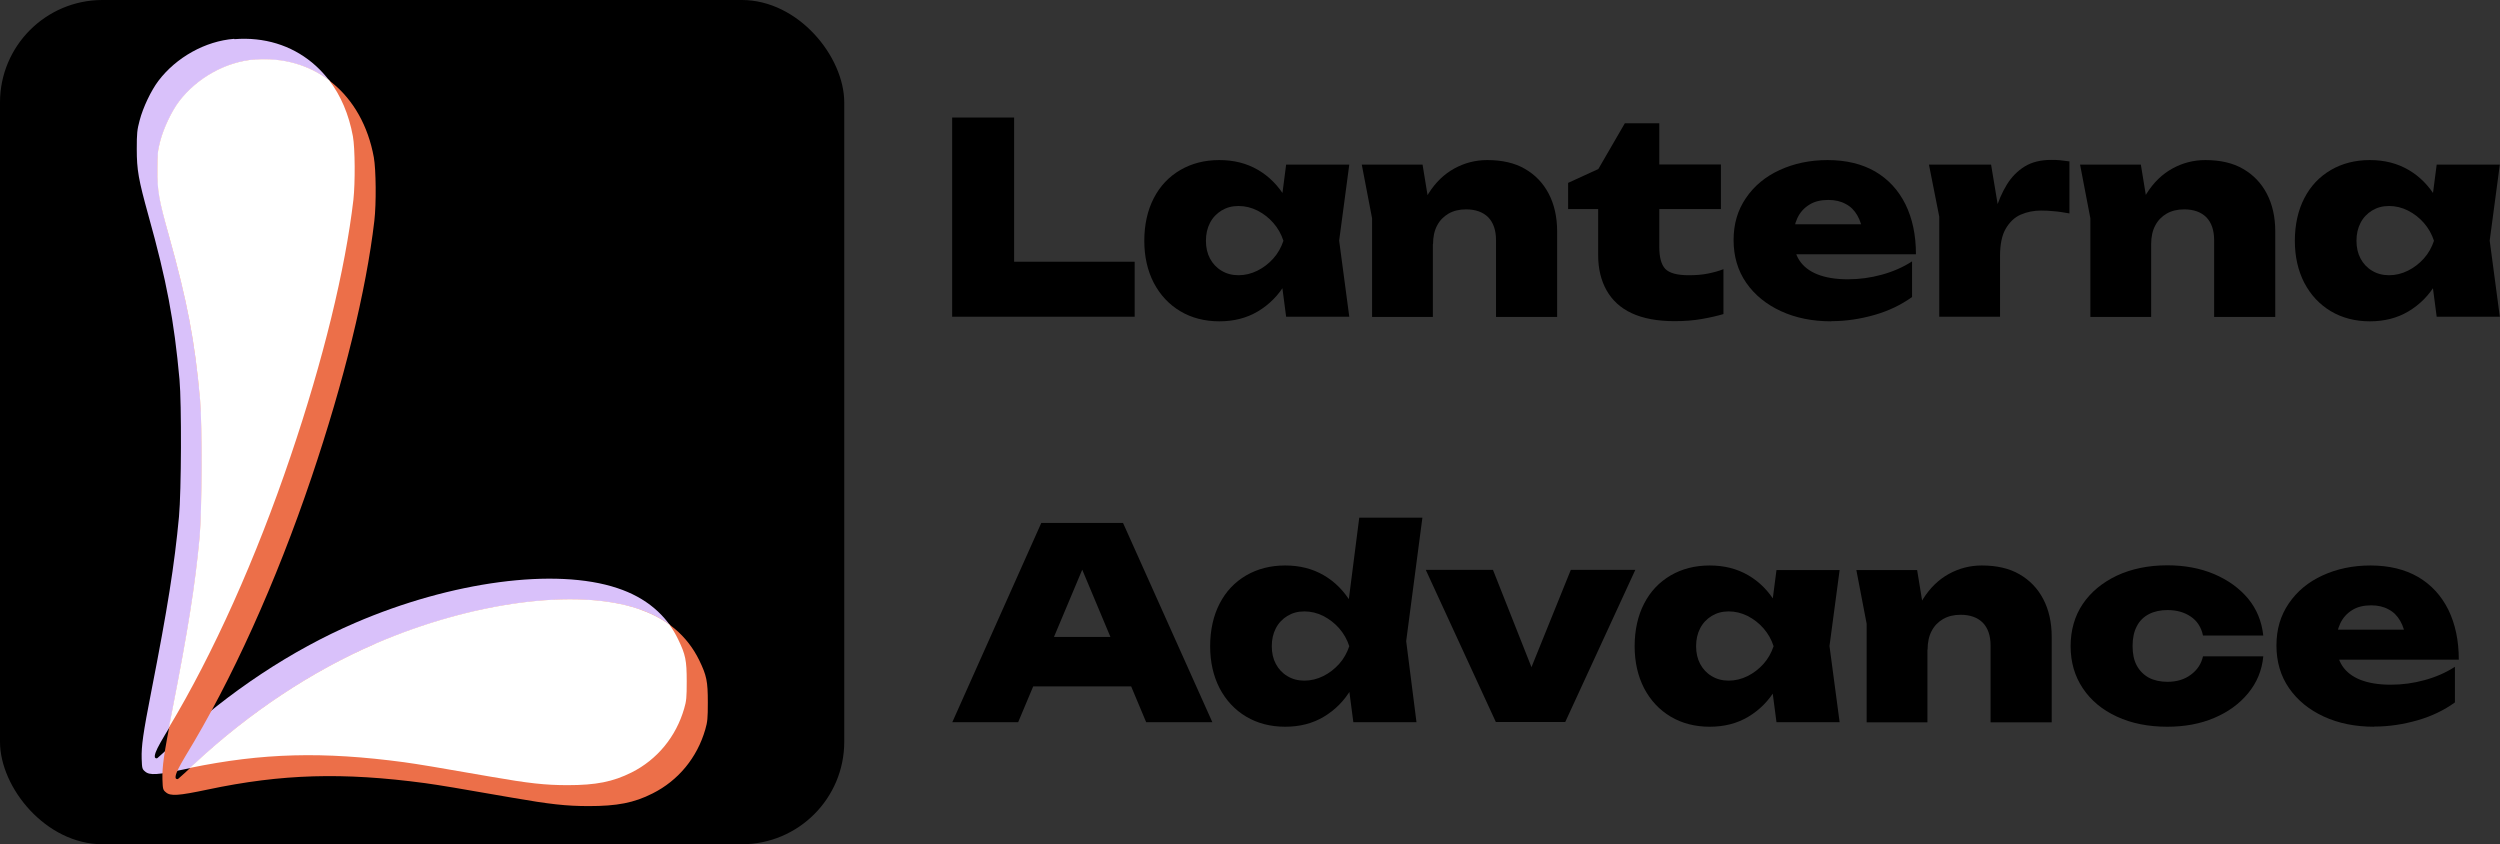
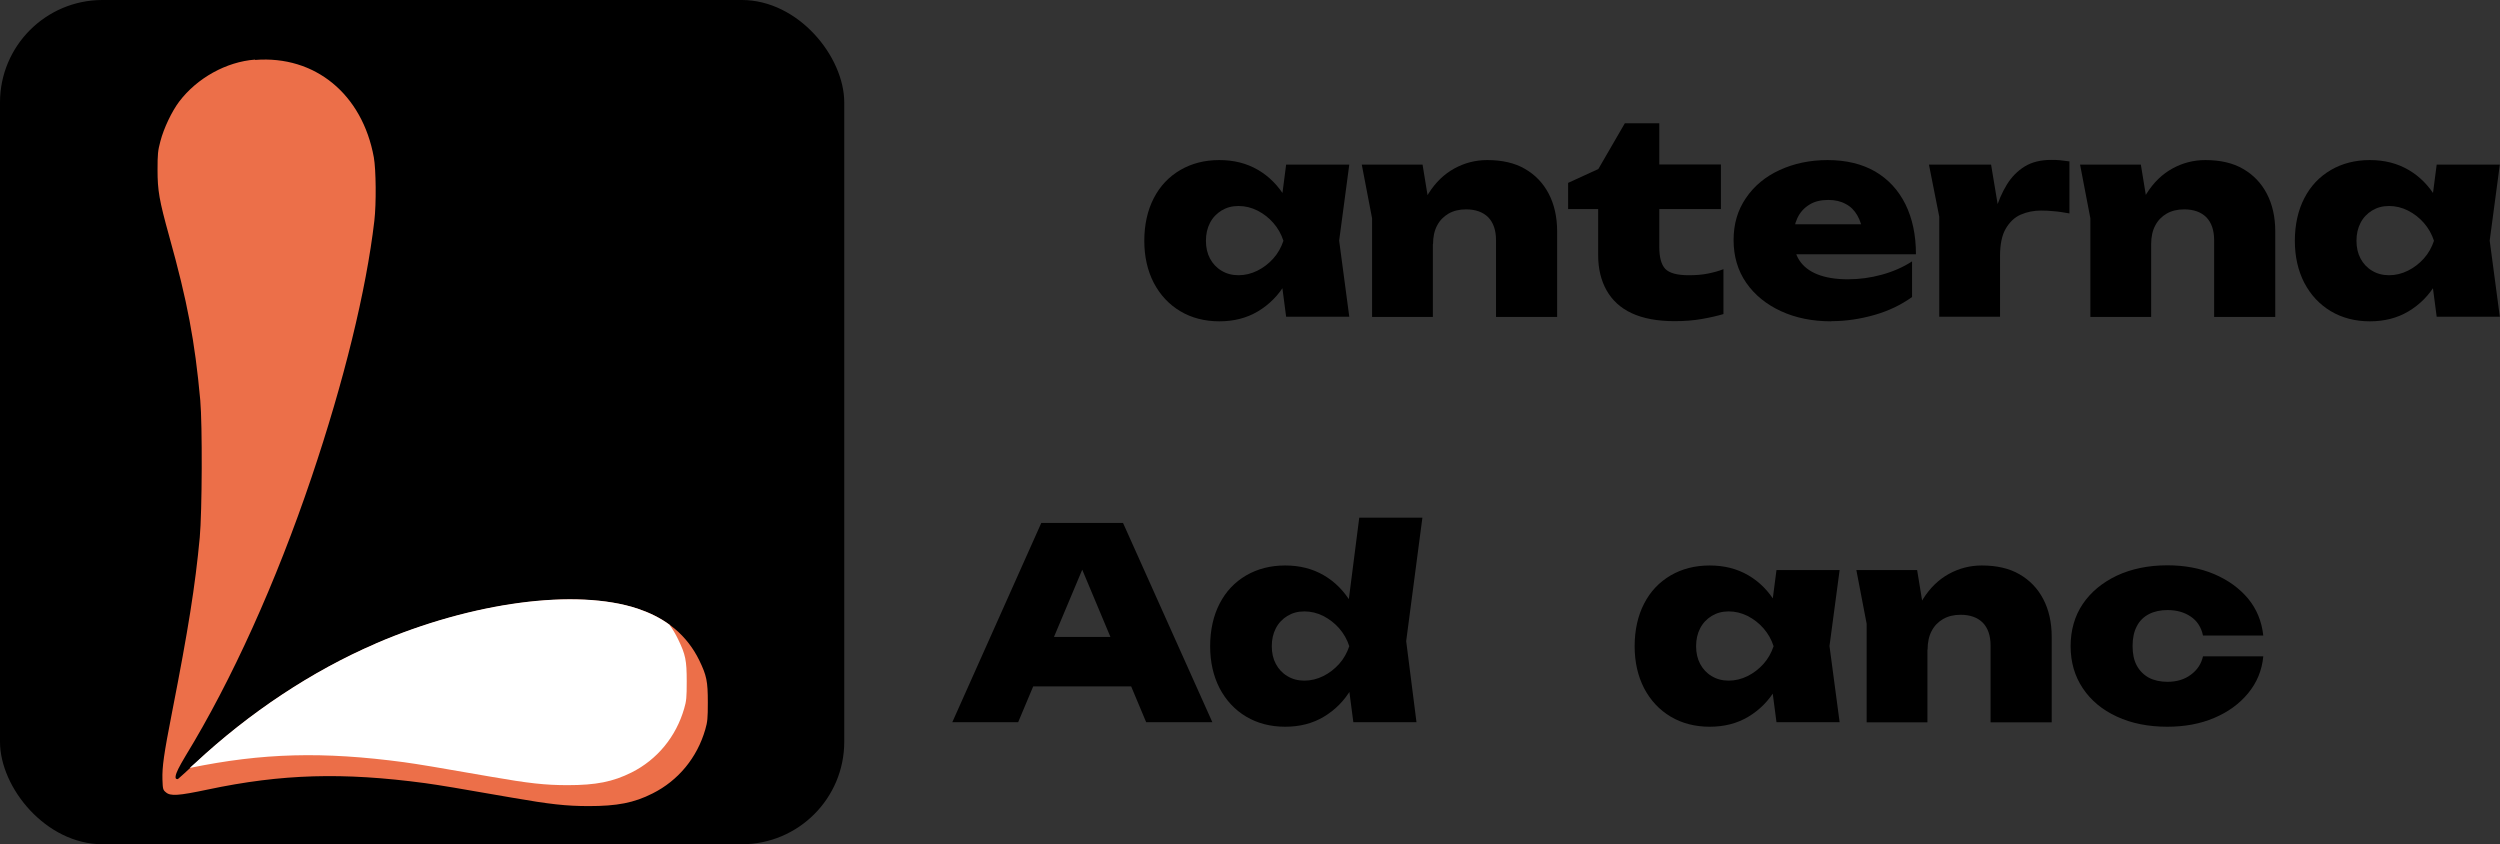
<svg xmlns="http://www.w3.org/2000/svg" id="_Слой_2" data-name="Слой 2" width="148.06" height="50" viewBox="0 0 148.06 50">
  <rect x="0" y="0" width="148.06" height="50" fill="#333333" stroke="none" />
  <defs>
    <style>
      .cls-1 {
        fill: #ec6f49;
      }

      .cls-1, .cls-2 {
        fill-rule: evenodd;
      }

      .cls-3 {
        fill: #fff;
      }

      .cls-2 {
        fill: #d9c1fa;
      }
    </style>
  </defs>
  <g id="_Слой_1-2" data-name="Слой 1">
    <g>
      <g>
        <rect width="50" height="50" rx="6.07" ry="6.07" />
        <g>
-           <path class="cls-2" d="M13.87,2.3c-1.7.13-3.43,1.09-4.49,2.49-.43.57-.91,1.57-1.11,2.34-.15.56-.17.76-.17,1.7,0,1.23.1,1.8.69,3.93,1.08,3.87,1.52,6.21,1.84,9.71.13,1.46.11,6.63-.03,8.13-.27,2.88-.68,5.45-1.64,10.35-.49,2.5-.59,3.23-.57,3.98.02.57.03.62.2.76.27.24.73.21,2.48-.16,4.4-.93,8.01-1.03,12.87-.38.86.12,1.96.3,5.15.86,2.24.39,3.21.5,4.55.5,1.67,0,2.68-.19,3.78-.75,1.52-.76,2.64-2.12,3.12-3.79.13-.45.15-.65.15-1.6,0-1.26-.07-1.59-.51-2.5-.71-1.45-1.92-2.48-3.62-3.04-3.65-1.22-9.82-.4-15.53,2.06-3.76,1.62-7.48,4.08-10.68,7.07-.45.42-.91.84-1.02.93-.07.06-.18,0-.16-.09v-.06c.04-.23.19-.53.6-1.22,2.72-4.45,5.35-10.26,7.45-16.48,1.92-5.68,3.24-11.07,3.72-15.19.12-1.01.1-3.04-.03-3.76-.68-3.74-3.48-6.05-7.03-5.77Z" />
          <path class="cls-1" d="M15.1,3.53c-1.7.13-3.43,1.09-4.49,2.49-.43.57-.91,1.57-1.11,2.34-.15.56-.17.76-.17,1.7,0,1.23.1,1.8.69,3.93,1.08,3.87,1.52,6.21,1.84,9.71.13,1.46.11,6.63-.03,8.13-.27,2.88-.68,5.45-1.64,10.35-.49,2.5-.59,3.23-.57,3.98.02.57.03.62.2.76.27.24.73.21,2.48-.16,4.4-.93,8.01-1.03,12.87-.38.86.12,1.96.3,5.15.86,2.24.39,3.21.5,4.55.5,1.67,0,2.68-.19,3.78-.75,1.52-.76,2.64-2.12,3.12-3.79.13-.45.15-.65.15-1.6,0-1.26-.07-1.59-.51-2.5-.71-1.45-1.92-2.48-3.62-3.04-3.65-1.22-9.82-.4-15.53,2.06-3.76,1.62-7.48,4.08-10.68,7.07-.45.42-.91.84-1.02.93-.07.06-.18,0-.16-.09v-.06c.04-.23.19-.53.6-1.22,2.72-4.45,5.35-10.26,7.45-16.48,1.92-5.68,3.24-11.07,3.72-15.19.12-1.01.1-3.04-.03-3.76-.68-3.74-3.48-6.05-7.03-5.77Z" />
          <path class="cls-3" d="M22.25,38.11c5.71-2.46,11.88-3.28,15.53-2.06.7.24,1.33.55,1.86.94.2.27.37.56.52.87.44.91.51,1.24.51,2.5,0,.95-.02,1.16-.15,1.6-.48,1.67-1.6,3.03-3.12,3.79-1.1.55-2.1.75-3.78.75-1.34,0-2.31-.11-4.55-.5-3.2-.56-4.29-.74-5.15-.86-4.79-.64-8.36-.55-12.68.34.1-.1.21-.19.32-.29,3.21-2.99,6.92-5.45,10.68-7.07Z" />
-           <path class="cls-3" d="M15.1,3.53c1.68-.13,3.19.32,4.39,1.22.69.9,1.17,2.02,1.41,3.32.13.72.14,2.75.03,3.76-.48,4.12-1.79,9.51-3.72,15.19-2.04,6.03-4.57,11.68-7.21,16.07.05-.28.11-.59.18-.92.96-4.89,1.37-7.47,1.64-10.35.14-1.5.16-6.67.03-8.13-.31-3.49-.76-5.84-1.84-9.71-.6-2.13-.7-2.7-.69-3.93,0-.93.02-1.13.17-1.7.2-.77.68-1.77,1.11-2.34,1.06-1.4,2.79-2.36,4.49-2.49Z" />
        </g>
      </g>
      <g>
        <g>
-           <path d="M60.06,6.96v10.18l-1.65-1.64h8.79v3.26h-10.81V6.96h3.67Z" />
          <path d="M76.97,14.26c-.13.95-.4,1.79-.83,2.51-.42.72-.97,1.27-1.64,1.67s-1.43.59-2.29.59-1.64-.2-2.31-.6c-.67-.4-1.19-.96-1.57-1.68-.37-.72-.56-1.55-.56-2.49s.19-1.81.56-2.52c.37-.72.89-1.27,1.57-1.67.67-.39,1.44-.59,2.31-.59s1.62.19,2.29.58,1.21.94,1.64,1.66c.43.72.7,1.57.82,2.54ZM71.42,14.26c0,.4.08.75.24,1.05.16.3.39.55.68.72.29.18.63.27,1.01.27s.76-.09,1.12-.27c.36-.18.67-.42.94-.72.27-.3.47-.66.6-1.05-.13-.4-.33-.75-.6-1.06-.27-.31-.59-.55-.94-.73-.36-.18-.73-.27-1.12-.27s-.71.09-1.01.27c-.29.18-.52.42-.68.73-.16.31-.24.66-.24,1.06ZM76.17,18.76l-.42-3.21.44-1.29-.44-1.27.42-3.24h3.74l-.6,4.5.6,4.51h-3.74Z" />
          <path d="M92.87,12.39v-1.56l1.79-.82,1.57-2.71h2.04v2.44h3.65v2.64h-3.65v2.25c0,.61.12,1.04.35,1.29.24.25.7.38,1.39.38.43,0,.81-.03,1.15-.1.34-.07.64-.15.91-.26v2.66c-.34.1-.76.2-1.27.29-.51.09-1.05.13-1.62.13-1.03,0-1.87-.16-2.54-.47-.67-.31-1.16-.77-1.49-1.35-.33-.59-.5-1.28-.5-2.08v-2.74h-1.79Z" />
          <path d="M108.45,19.03c-1.11,0-2.1-.2-2.97-.6-.87-.4-1.56-.96-2.06-1.68s-.75-1.57-.75-2.53.24-1.77.73-2.49,1.15-1.27,2-1.66,1.79-.59,2.84-.59c1.1,0,2.04.23,2.82.68.78.46,1.37,1.1,1.79,1.94.41.84.62,1.82.62,2.96h-7.85v-1.78h5.77l-1.05.6c-.05-.45-.17-.83-.34-1.12-.17-.3-.4-.53-.69-.68-.29-.16-.63-.24-1.03-.24-.44,0-.82.09-1.12.28-.31.19-.55.45-.71.79-.16.34-.24.72-.24,1.15,0,.53.12.99.35,1.35.24.37.6.65,1.08.84.48.19,1.08.29,1.79.29s1.35-.09,2.01-.27c.66-.18,1.26-.44,1.8-.79v2.11c-.64.46-1.38.82-2.22,1.06s-1.69.37-2.55.37Z" />
          <path d="M114.24,9.75h3.68l.53,3.19v5.82h-3.6v-5.93l-.61-3.08ZM122.56,9.57v3.07c-.34-.06-.64-.11-.92-.13-.28-.03-.53-.04-.76-.04-.43,0-.83.08-1.2.24s-.66.44-.89.83c-.23.39-.34.94-.34,1.63l-.66-.82c.09-.65.22-1.27.39-1.85.16-.58.39-1.1.67-1.56.28-.46.64-.82,1.06-1.08.42-.26.95-.39,1.57-.39.17,0,.34,0,.52.02.18.02.37.04.57.07Z" />
          <path d="M123.19,9.75h3.6l.61,3.73v5.29h-3.6v-5.84l-.61-3.18ZM130.61,9.48c.88,0,1.63.17,2.23.52.61.35,1.08.84,1.41,1.47.33.63.5,1.38.5,2.23v5.07h-3.62v-4.55c0-.59-.16-1.04-.46-1.35-.31-.31-.75-.47-1.31-.47-.4,0-.74.08-1.04.25-.29.17-.52.4-.68.71-.16.3-.24.67-.24,1.1l-1.09-.57c.14-.98.41-1.79.83-2.44.41-.65.92-1.14,1.52-1.47.6-.33,1.25-.5,1.95-.5Z" />
          <path d="M80.65,9.75h3.6l.61,3.73v5.29h-3.6v-5.84l-.61-3.18ZM88.08,9.48c.88,0,1.63.17,2.23.52.61.35,1.08.84,1.41,1.47.33.63.5,1.38.5,2.23v5.07h-3.62v-4.55c0-.59-.16-1.04-.46-1.35-.31-.31-.75-.47-1.31-.47-.4,0-.74.08-1.04.25-.29.17-.52.4-.68.71-.16.3-.24.67-.24,1.1l-1.09-.57c.14-.98.41-1.79.83-2.44.41-.65.92-1.14,1.52-1.47.6-.33,1.25-.5,1.95-.5Z" />
          <path d="M145.11,14.26c-.13.95-.4,1.79-.83,2.51-.42.72-.97,1.27-1.64,1.67s-1.43.59-2.29.59-1.64-.2-2.31-.6c-.67-.4-1.19-.96-1.57-1.68-.37-.72-.56-1.55-.56-2.49s.19-1.81.56-2.52c.37-.72.89-1.27,1.57-1.67.67-.39,1.44-.59,2.31-.59s1.62.19,2.29.58,1.21.94,1.64,1.66c.43.72.7,1.57.82,2.54ZM139.56,14.26c0,.4.08.75.24,1.05.16.3.39.55.68.72.29.18.63.27,1.01.27s.76-.09,1.12-.27c.36-.18.67-.42.94-.72.27-.3.47-.66.6-1.05-.13-.4-.33-.75-.6-1.06-.27-.31-.59-.55-.94-.73-.36-.18-.73-.27-1.12-.27s-.71.09-1.01.27c-.29.18-.52.42-.68.73-.16.31-.24.66-.24,1.06ZM144.31,18.76l-.42-3.21.44-1.29-.44-1.27.42-3.24h3.74l-.6,4.5.6,4.51h-3.74Z" />
        </g>
        <g>
          <path d="M66.51,30.97l5.29,11.8h-3.92l-4.28-10.21h.99l-4.29,10.21h-3.9l5.27-11.8h4.85ZM59.98,40.65v-2.93h8.09v2.93h-8.09Z" />
          <path d="M80.87,38.27c-.13.95-.4,1.79-.83,2.51-.42.72-.97,1.27-1.64,1.67s-1.43.59-2.29.59-1.64-.2-2.31-.6c-.67-.4-1.19-.96-1.57-1.68-.37-.72-.56-1.55-.56-2.49s.19-1.81.56-2.52c.37-.72.89-1.27,1.57-1.67.67-.39,1.44-.59,2.31-.59s1.62.19,2.29.58,1.21.94,1.64,1.66c.43.72.7,1.57.82,2.54ZM75.32,38.27c0,.4.08.75.24,1.05.16.3.39.55.68.72.29.18.63.27,1.01.27s.76-.09,1.12-.27c.36-.18.67-.42.94-.72.27-.3.47-.66.6-1.05-.13-.4-.33-.75-.6-1.06-.27-.31-.59-.55-.94-.73-.36-.18-.73-.27-1.12-.27s-.71.09-1.01.27c-.29.18-.52.42-.68.73-.16.31-.24.66-.24,1.06ZM80.15,42.77l-.44-3.37.58-1.1-.58-1.46.79-6.18h3.74l-.96,7.31.61,4.8h-3.74Z" />
-           <path d="M91.3,41.04l-1.21-.02,2.94-7.27h3.82l-4.15,9.01h-4.11l-4.15-9.01h3.98l2.88,7.28Z" />
          <path d="M106.01,38.27c-.13.95-.4,1.79-.83,2.51-.42.72-.97,1.27-1.64,1.67s-1.43.59-2.29.59-1.64-.2-2.31-.6c-.67-.4-1.19-.96-1.57-1.68-.37-.72-.56-1.55-.56-2.49s.19-1.81.56-2.52c.37-.72.89-1.27,1.57-1.67.67-.39,1.44-.59,2.31-.59s1.62.19,2.29.58,1.21.94,1.64,1.66c.43.72.7,1.57.82,2.54ZM100.45,38.27c0,.4.08.75.24,1.05.16.3.39.55.68.72.29.18.63.27,1.01.27s.76-.09,1.12-.27c.36-.18.67-.42.94-.72.27-.3.47-.66.6-1.05-.13-.4-.33-.75-.6-1.06-.27-.31-.59-.55-.94-.73-.36-.18-.73-.27-1.12-.27s-.71.09-1.01.27c-.29.18-.52.42-.68.73-.16.31-.24.66-.24,1.06ZM105.21,42.77l-.42-3.21.44-1.29-.44-1.27.42-3.24h3.74l-.6,4.5.6,4.51h-3.74Z" />
          <path d="M109.94,33.76h3.6l.61,3.73v5.29h-3.6v-5.84l-.61-3.18ZM117.37,33.49c.88,0,1.63.17,2.23.52.61.35,1.08.84,1.41,1.47.33.63.5,1.38.5,2.23v5.07h-3.62v-4.55c0-.59-.16-1.04-.46-1.35-.31-.31-.75-.47-1.31-.47-.4,0-.74.08-1.04.25-.29.17-.52.4-.68.71-.16.3-.24.67-.24,1.1l-1.09-.57c.14-.98.41-1.79.83-2.44.41-.65.92-1.14,1.52-1.47.6-.33,1.25-.5,1.95-.5Z" />
          <path d="M134.04,38.88c-.08.83-.38,1.55-.9,2.18-.51.62-1.18,1.11-2.01,1.46-.82.35-1.75.52-2.78.52-1.12,0-2.12-.2-2.98-.6-.87-.4-1.54-.96-2.02-1.68-.48-.72-.72-1.55-.72-2.49s.24-1.79.72-2.5c.48-.71,1.16-1.27,2.02-1.68.86-.4,1.86-.61,2.98-.61,1.03,0,1.95.17,2.78.52.82.35,1.49.83,2.01,1.45.51.62.81,1.35.9,2.19h-3.57c-.1-.49-.35-.87-.72-1.12-.38-.26-.84-.39-1.38-.39-.42,0-.79.08-1.1.24-.31.16-.56.4-.72.72-.17.32-.25.71-.25,1.17s.08.85.25,1.16c.17.31.41.55.72.72.31.16.68.24,1.1.24.54,0,1.01-.14,1.38-.42.38-.28.62-.64.72-1.09h3.57Z" />
-           <path d="M140.6,43.04c-1.11,0-2.1-.2-2.97-.6-.87-.4-1.56-.96-2.06-1.68s-.75-1.57-.75-2.53.24-1.77.73-2.49,1.15-1.27,2-1.66,1.79-.59,2.84-.59c1.1,0,2.04.23,2.82.68.78.46,1.37,1.1,1.79,1.94.41.84.62,1.82.62,2.96h-7.85v-1.78h5.77l-1.05.6c-.05-.45-.17-.83-.34-1.12-.17-.3-.4-.53-.69-.68-.29-.16-.63-.24-1.03-.24-.44,0-.82.09-1.12.28-.31.19-.55.45-.71.79-.16.34-.24.72-.24,1.15,0,.53.12.99.35,1.35.24.37.6.65,1.08.84.48.19,1.08.29,1.79.29s1.35-.09,2.01-.27c.66-.18,1.26-.44,1.8-.79v2.11c-.64.46-1.38.82-2.22,1.06s-1.69.37-2.55.37Z" />
        </g>
      </g>
    </g>
  </g>
</svg>